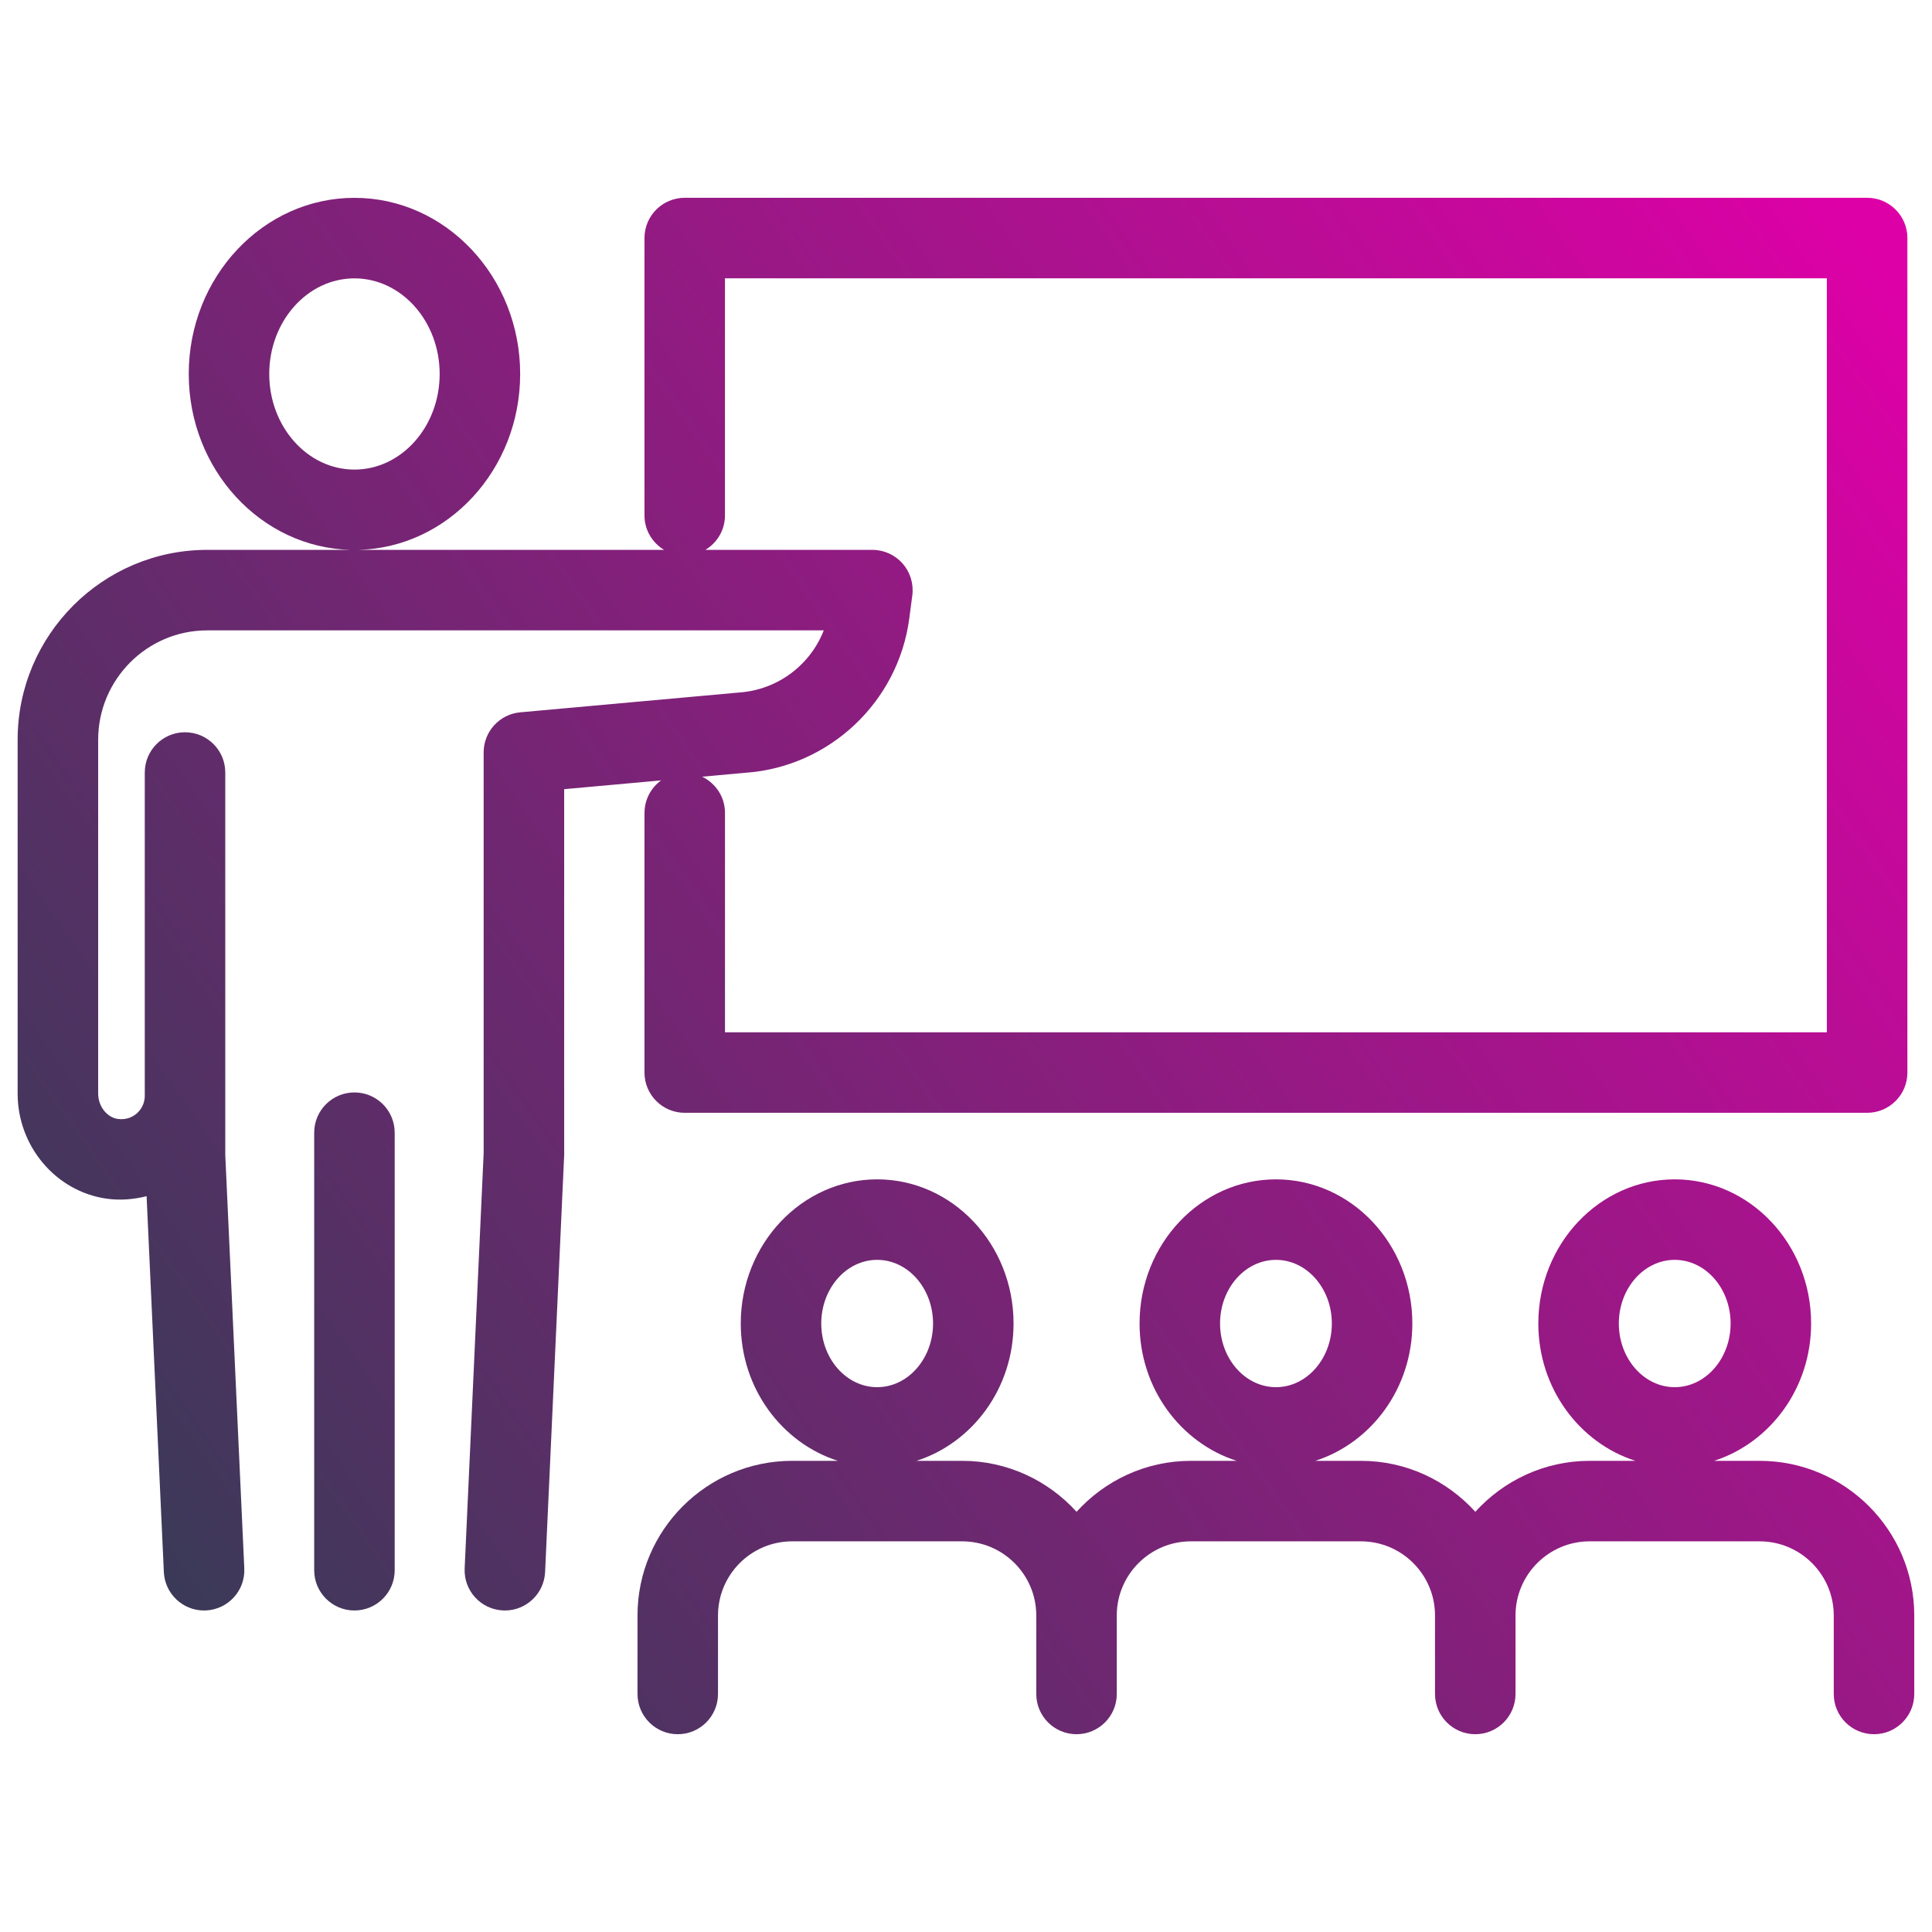
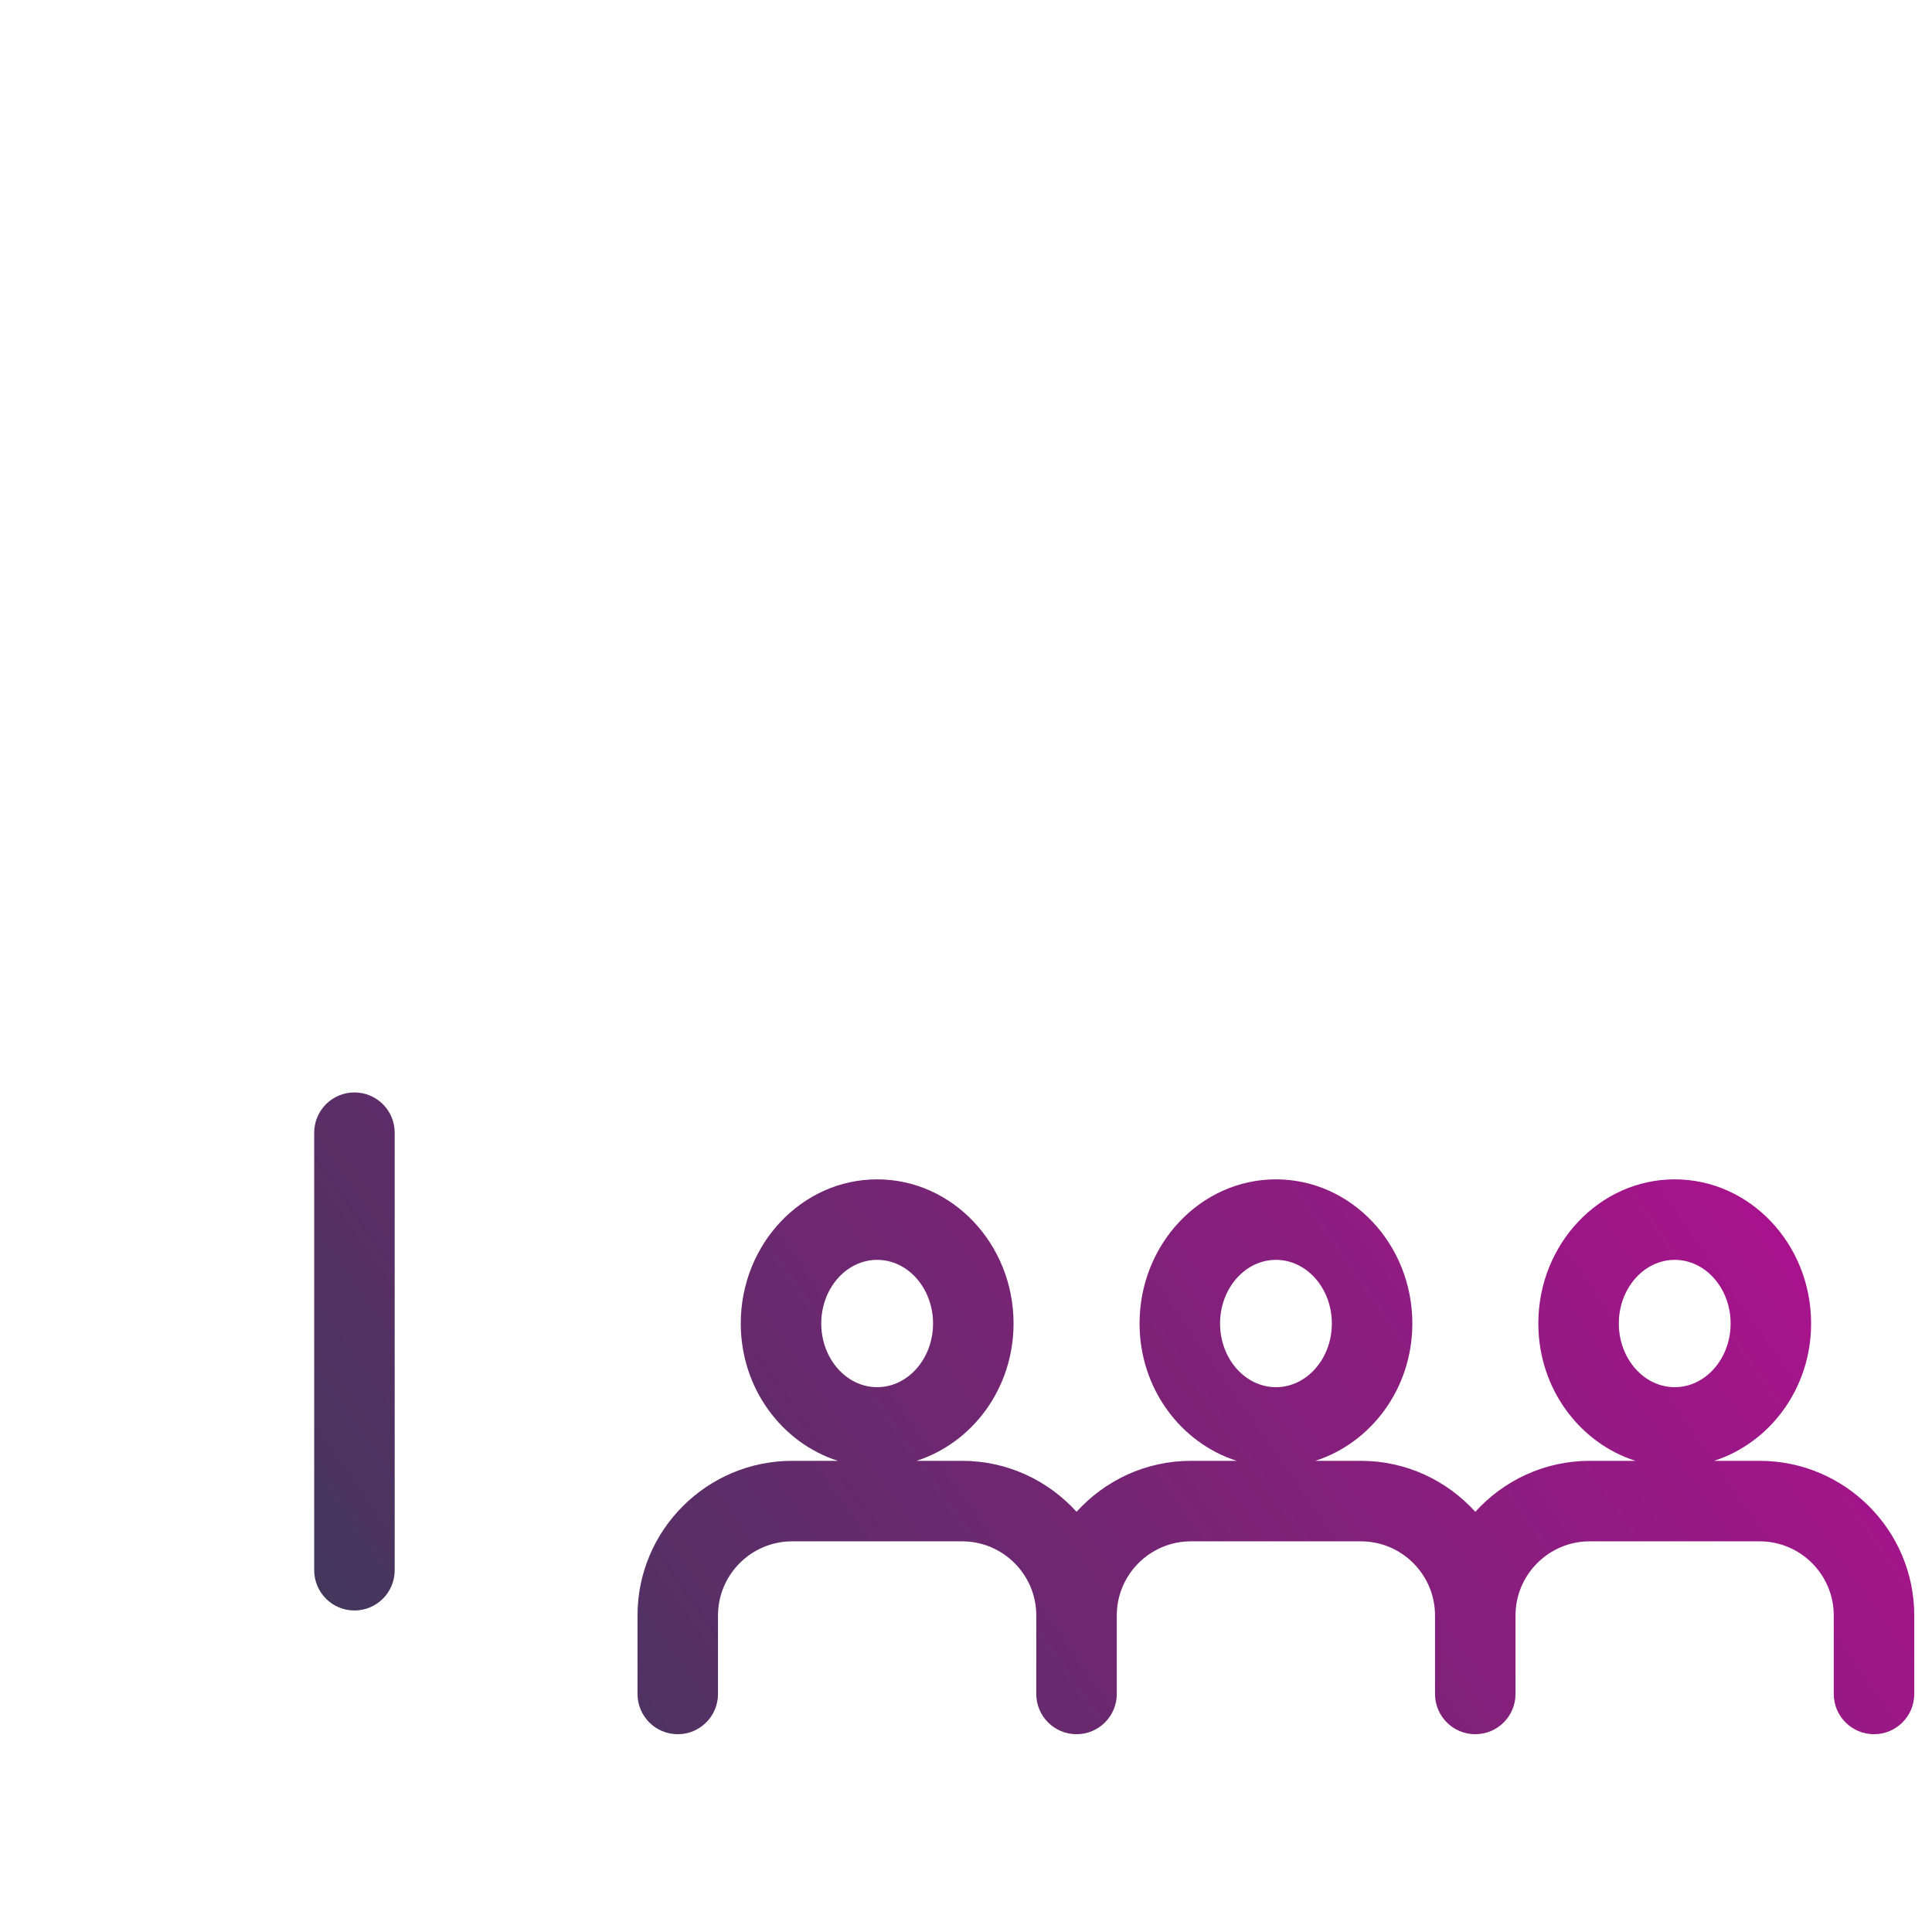
<svg xmlns="http://www.w3.org/2000/svg" xmlns:xlink="http://www.w3.org/1999/xlink" id="Layer_1" viewBox="0 0 72 72">
  <defs>
    <style>.cls-1{fill:url(#linear-gradient);}.cls-1,.cls-2,.cls-3{stroke-width:0px;}.cls-2{fill:url(#linear-gradient-2);}.cls-3{fill:url(#linear-gradient-3);}</style>
    <linearGradient id="linear-gradient" x1="-5.06" y1="56.47" x2="67.703" y2="5.521" gradientUnits="userSpaceOnUse">
      <stop offset="0" stop-color="#2b3f50" />
      <stop offset="1" stop-color="#de00a7" />
    </linearGradient>
    <linearGradient id="linear-gradient-2" x1="-.787" y1="60.165" x2="65.577" y2="13.697" xlink:href="#linear-gradient" />
    <linearGradient id="linear-gradient-3" x1="13.009" y1="80.709" x2="87.682" y2="28.422" xlink:href="#linear-gradient" />
  </defs>
-   <path class="cls-1" d="M24.018,30.292v9.679c0,.828.671,1.5,1.5,1.5h44.065c.829,0,1.5-.672,1.5-1.5V8.871c0-.828-.671-1.5-1.5-1.5H25.518c-.829,0-1.5.672-1.5,1.5v10.34c0,.546.295,1.019.73,1.281h-11.394c3.338-.083,6.031-2.989,6.031-6.556,0-3.619-2.771-6.563-6.176-6.563s-6.175,2.944-6.175,6.563c0,3.567,2.692,6.473,6.03,6.556h-5.342c-3.896,0-7.065,3.175-7.065,7.078v13.184c0,1.965,1.424,3.649,3.316,3.917.504.071,1.008.028,1.49-.092l.643,14.007c.037.805.701,1.432,1.498,1.432.023,0,.046,0,.07-.002.828-.038,1.468-.739,1.43-1.566l-.709-15.405v-2.204s0-.003,0-.005c0-.002,0-.003,0-.005v-12.042c0-.828-.671-1.5-1.5-1.5s-1.5.672-1.5,1.5v12.039s0,.005,0,.007c0,.349-.189.564-.301.662-.111.097-.352.252-.702.203-.412-.059-.734-.474-.734-.946v-13.184c0-2.249,1.824-4.078,4.065-4.078h22.976c-.499,1.284-1.707,2.212-3.144,2.315l-8.166.739c-.773.07-1.365.718-1.365,1.494v14.935s-.708,15.475-.708,15.475c-.038.827.602,1.529,1.43,1.566.023,0,.047.002.07.002.797,0,1.46-.627,1.498-1.432l.711-15.543v-13.633l3.612-.327c-.373.273-.618.711-.618,1.208ZM10.034,13.937c0-1.965,1.424-3.563,3.175-3.563s3.176,1.599,3.176,3.563-1.425,3.563-3.176,3.563-3.175-1.599-3.175-3.563ZM27.797,28.798c3.12-.225,5.681-2.644,6.089-5.75l.113-.859c.056-.429-.075-.86-.359-1.186-.285-.324-.696-.511-1.128-.511h-6.225c.436-.262.73-.736.73-1.281v-8.84h41.065v28.1H27.018v-8.179c0-.594-.349-1.104-.851-1.347l1.63-.148Z" />
  <path class="cls-2" d="M13.209,40.712c-.829,0-1.5.672-1.5,1.5v16.306c0,.828.671,1.5,1.5,1.5s1.5-.672,1.5-1.5v-16.306c0-.828-.671-1.5-1.5-1.5Z" />
  <path class="cls-3" d="M65.579,54.441h-1.701c2.085-.67,3.617-2.698,3.617-5.118,0-2.962-2.28-5.372-5.083-5.372s-5.083,2.41-5.083,5.372c0,2.421,1.532,4.448,3.617,5.118h-1.702c-1.69,0-3.208.736-4.263,1.899-1.055-1.163-2.573-1.899-4.263-1.899h-1.701c2.085-.67,3.617-2.698,3.617-5.118,0-2.962-2.28-5.372-5.083-5.372s-5.083,2.41-5.083,5.372c0,2.421,1.532,4.448,3.617,5.118h-1.702c-1.69,0-3.208.736-4.263,1.899-1.055-1.163-2.573-1.899-4.264-1.899h-1.701c2.085-.67,3.617-2.698,3.617-5.118,0-2.962-2.28-5.372-5.083-5.372s-5.083,2.41-5.083,5.372c0,2.421,1.532,4.448,3.617,5.118h-1.702c-3.178,0-5.763,2.585-5.763,5.763v2.925c0,.828.671,1.5,1.5,1.5s1.5-.672,1.5-1.5v-2.925c0-1.523,1.24-2.763,2.763-2.763h6.334c1.524,0,2.764,1.239,2.764,2.763v2.925c0,.828.671,1.5,1.5,1.5s1.5-.672,1.5-1.5v-2.925c0-1.523,1.24-2.763,2.763-2.763h6.334c1.523,0,2.763,1.239,2.763,2.763v2.925c0,.828.671,1.5,1.5,1.5s1.5-.672,1.5-1.5v-2.92s0-.003,0-.005c0-1.523,1.24-2.763,2.763-2.763h6.334c1.523,0,2.763,1.239,2.763,2.763v2.925c0,.828.671,1.5,1.5,1.5s1.5-.672,1.5-1.5v-2.925c0-3.178-2.585-5.763-5.763-5.763ZM60.329,49.323c0-1.308.935-2.372,2.083-2.372s2.083,1.064,2.083,2.372-.935,2.373-2.083,2.373-2.083-1.064-2.083-2.373ZM45.468,49.323c0-1.308.935-2.372,2.083-2.372s2.083,1.064,2.083,2.372-.935,2.373-2.083,2.373-2.083-1.064-2.083-2.373ZM30.606,49.323c0-1.308.935-2.372,2.083-2.372s2.083,1.064,2.083,2.372-.935,2.373-2.083,2.373-2.083-1.064-2.083-2.373Z" />
</svg>